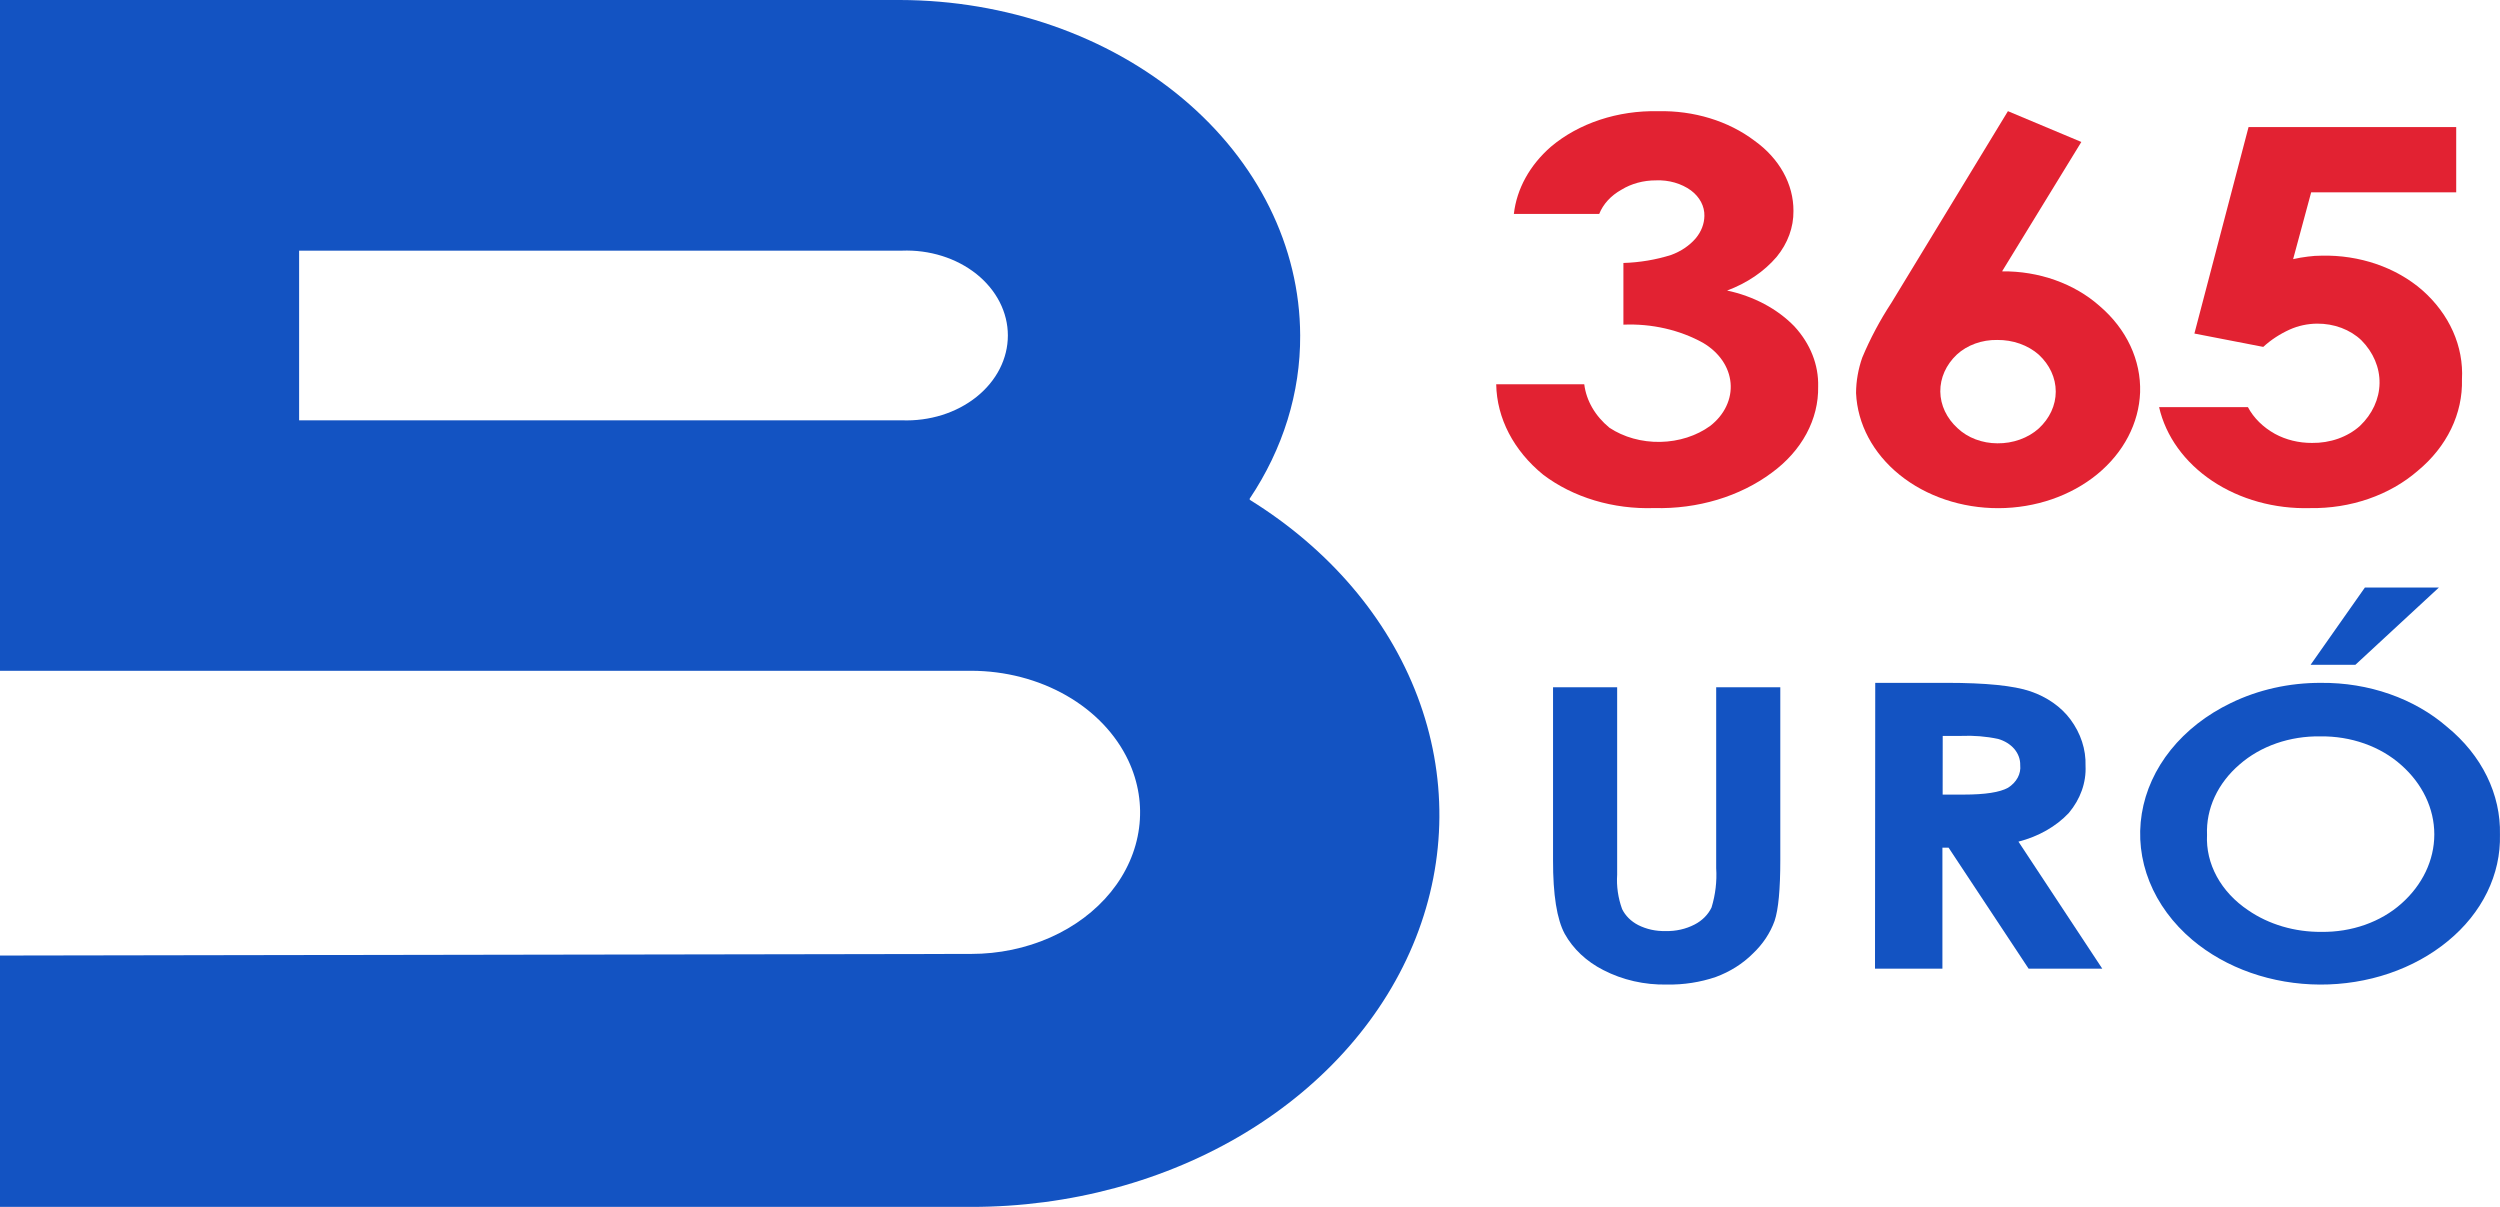
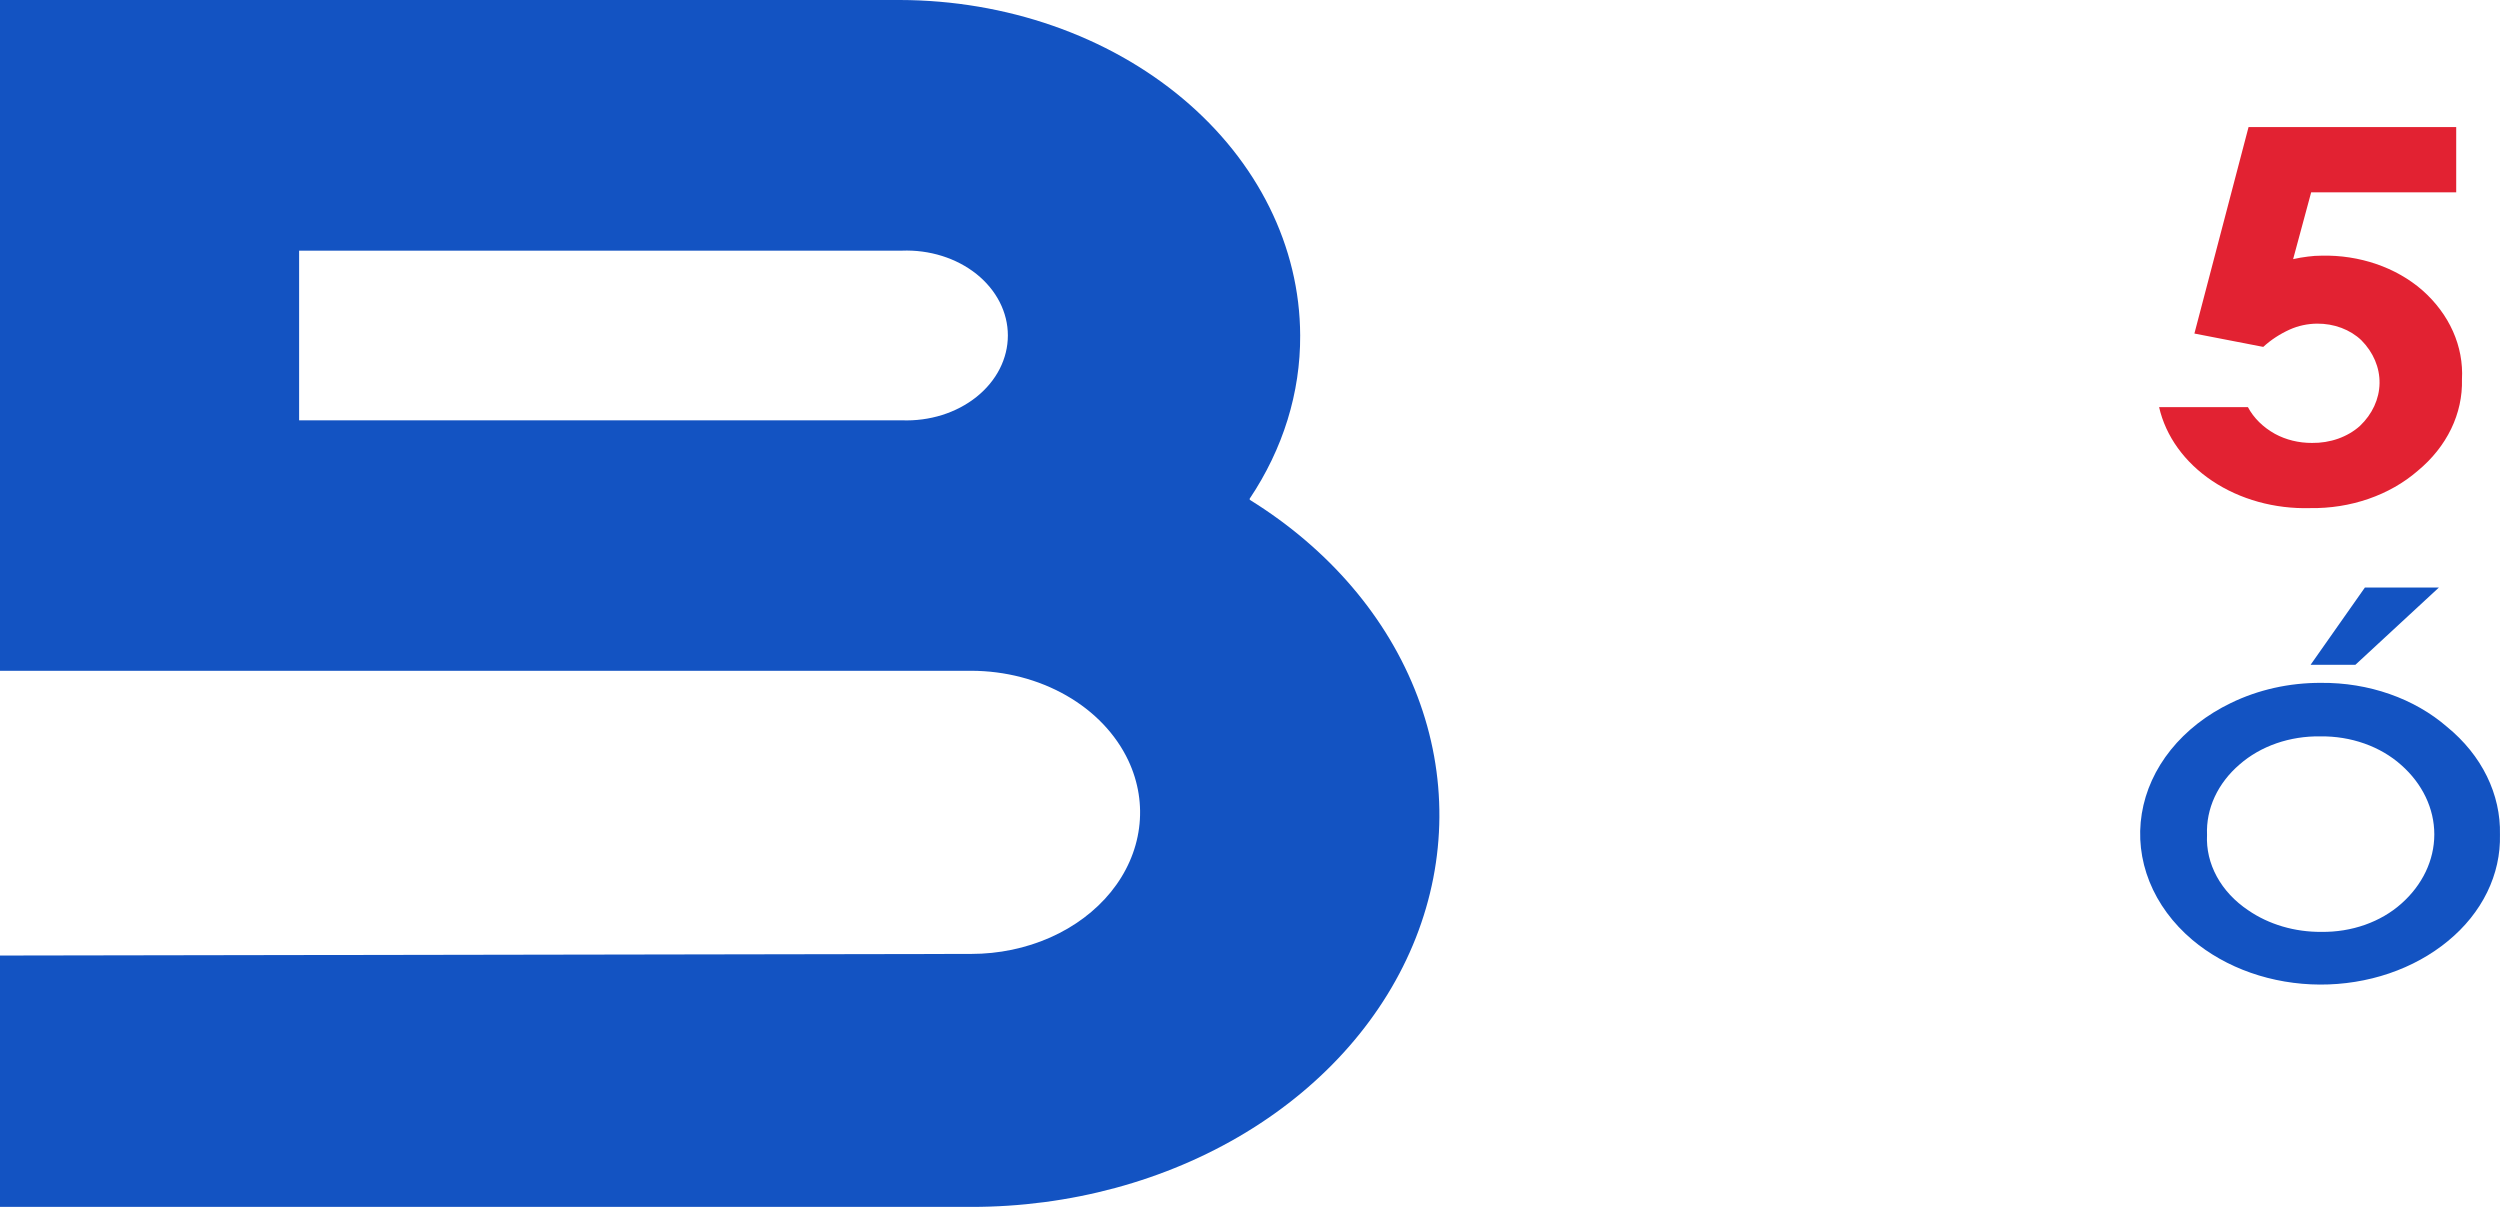
<svg xmlns="http://www.w3.org/2000/svg" width="116" height="56" viewBox="0 0 116 56" fill="none">
  <g clip-path="url(#clip0_2_186)">
    <path fill-rule="evenodd" clip-rule="evenodd" d="M57.982 23.143C59.534 20.829 60.343 18.217 60.328 15.562C60.315 11.438 58.354 7.486 54.874 4.57C51.394 1.654 46.678 0.011 41.756 0H0V31.124H45.067C46.64 31.127 48.175 31.526 49.475 32.269C50.774 33.011 51.777 34.064 52.355 35.289V35.289C52.823 36.285 52.994 37.361 52.852 38.425C52.711 39.488 52.261 40.506 51.543 41.391C50.824 42.275 49.859 42.999 48.73 43.5C47.602 44 46.344 44.262 45.067 44.262L0 44.337V56H45.067C49.636 56.003 54.09 54.798 57.793 52.556C61.497 50.314 64.262 47.15 65.694 43.515C67.126 39.879 67.153 35.958 65.77 32.309C64.387 28.66 61.665 25.47 57.992 23.193L57.982 23.143ZM41.846 19.503H13.879V11.63H41.846C42.481 11.605 43.115 11.689 43.711 11.876C44.306 12.063 44.85 12.349 45.31 12.716C45.77 13.085 46.136 13.527 46.386 14.017C46.636 14.506 46.765 15.034 46.765 15.566C46.765 16.099 46.636 16.626 46.386 17.116C46.136 17.606 45.77 18.048 45.31 18.416C44.85 18.784 44.306 19.07 43.711 19.257C43.115 19.443 42.481 19.527 41.846 19.503V19.503Z" fill="#1353C2" />
-     <path d="M74.204 9.926H70.243C70.376 8.76 70.981 7.663 71.966 6.805C72.606 6.266 73.379 5.841 74.234 5.558C75.089 5.275 76.008 5.139 76.932 5.16C78.589 5.121 80.197 5.613 81.407 6.528C81.978 6.936 82.435 7.438 82.747 8C83.059 8.562 83.219 9.171 83.216 9.787C83.226 10.544 82.954 11.287 82.437 11.918C81.858 12.597 81.063 13.137 80.137 13.481C81.371 13.745 82.466 14.327 83.255 15.139C84 15.946 84.39 16.931 84.362 17.938C84.376 18.69 84.191 19.435 83.82 20.124C83.449 20.814 82.9 21.431 82.21 21.935C80.728 23.039 78.768 23.628 76.753 23.574C75.811 23.606 74.871 23.485 73.988 23.22C73.104 22.955 72.295 22.55 71.607 22.029C70.234 20.912 69.451 19.406 69.424 17.831H73.51C73.604 18.592 74.016 19.303 74.679 19.848C75.343 20.288 76.18 20.52 77.038 20.504C77.896 20.488 78.719 20.224 79.357 19.76C79.684 19.504 79.938 19.194 80.1 18.85C80.263 18.506 80.331 18.138 80.299 17.771C80.267 17.404 80.136 17.047 79.916 16.725C79.695 16.404 79.39 16.125 79.022 15.908C77.938 15.306 76.639 15.009 75.326 15.064V12.202C76.085 12.179 76.833 12.053 77.54 11.83C77.999 11.661 78.392 11.395 78.679 11.061C78.937 10.754 79.078 10.392 79.084 10.02C79.09 9.798 79.037 9.578 78.93 9.374C78.822 9.169 78.662 8.986 78.46 8.835C78.017 8.513 77.434 8.345 76.839 8.369C76.259 8.367 75.694 8.52 75.233 8.804C74.746 9.076 74.385 9.47 74.204 9.926V9.926Z" fill="#E22232" />
-     <path d="M93.168 5.158L96.574 6.587L92.896 12.591C93.743 12.581 94.583 12.72 95.363 12.998C96.143 13.275 96.846 13.686 97.428 14.204C98.043 14.73 98.526 15.355 98.848 16.042C99.17 16.729 99.324 17.463 99.301 18.201C99.249 19.638 98.535 21.003 97.31 22.007C96.084 23.01 94.443 23.574 92.733 23.579C91.023 23.584 89.377 23.03 88.143 22.033C86.91 21.037 86.185 19.676 86.121 18.239C86.124 17.681 86.221 17.128 86.408 16.593C86.775 15.716 87.227 14.866 87.76 14.052L93.168 5.158ZM92.669 15.774C92.318 15.768 91.969 15.826 91.646 15.943C91.323 16.061 91.033 16.234 90.796 16.453C90.296 16.925 90.023 17.537 90.03 18.169C90.037 18.8 90.324 19.408 90.834 19.871C91.066 20.09 91.349 20.266 91.667 20.386C91.984 20.506 92.329 20.569 92.677 20.57C93.036 20.574 93.392 20.515 93.722 20.396C94.052 20.278 94.35 20.104 94.595 19.884C95.105 19.416 95.387 18.804 95.387 18.169C95.387 17.534 95.105 16.922 94.595 16.453C94.347 16.235 94.048 16.062 93.717 15.945C93.385 15.828 93.029 15.77 92.669 15.774V15.774Z" fill="#E22232" />
    <path d="M104.333 5.895H113.968V8.925H107.238L106.401 12.024C106.625 11.973 106.853 11.934 107.083 11.906C107.296 11.877 107.511 11.863 107.727 11.863C108.595 11.843 109.458 11.976 110.26 12.251C111.063 12.526 111.788 12.939 112.39 13.462C113.015 14.012 113.501 14.663 113.818 15.374C114.135 16.085 114.277 16.843 114.235 17.602C114.257 18.389 114.086 19.171 113.733 19.901C113.38 20.631 112.852 21.293 112.182 21.847C111.536 22.407 110.76 22.85 109.9 23.147C109.04 23.445 108.117 23.591 107.186 23.576C105.543 23.621 103.934 23.174 102.649 22.315C101.365 21.456 100.49 20.241 100.182 18.891H104.303C104.572 19.395 105.006 19.824 105.556 20.13C106.067 20.409 106.665 20.555 107.275 20.552C107.691 20.558 108.104 20.491 108.487 20.356C108.87 20.22 109.215 20.019 109.499 19.765C110.075 19.217 110.399 18.515 110.411 17.785C110.423 17.056 110.123 16.347 109.566 15.786C109.31 15.541 108.994 15.346 108.64 15.213C108.286 15.08 107.901 15.014 107.512 15.017C107.07 15.021 106.635 15.115 106.245 15.29C105.784 15.499 105.368 15.771 105.015 16.096L101.82 15.476L104.333 5.895Z" fill="#E22232" />
-     <path d="M72.061 31.889H75.036V40.588C75.001 41.126 75.079 41.665 75.265 42.179C75.416 42.49 75.679 42.751 76.015 42.924C76.399 43.117 76.838 43.213 77.282 43.201C77.756 43.214 78.225 43.108 78.631 42.897C78.985 42.714 79.26 42.436 79.416 42.106C79.597 41.511 79.67 40.895 79.631 40.281V31.889H82.606V39.91C82.606 41.262 82.518 42.201 82.342 42.726C82.139 43.292 81.794 43.811 81.332 44.247C80.861 44.718 80.272 45.089 79.61 45.333C78.889 45.578 78.12 45.697 77.346 45.683C76.308 45.705 75.285 45.472 74.395 45.011C73.617 44.617 72.993 44.031 72.603 43.329C72.239 42.655 72.058 41.517 72.061 39.913V31.889Z" fill="#1353C2" />
    <path d="M113.163 27.263H109.73L107.212 30.846H109.29L113.163 27.263Z" fill="#1353C2" />
-     <path d="M87.011 31.684H90.332C92.147 31.684 93.44 31.815 94.21 32.077C94.984 32.341 95.634 32.797 96.067 33.379C96.549 34.029 96.793 34.777 96.769 35.535C96.805 36.311 96.533 37.077 95.993 37.721C95.404 38.349 94.587 38.814 93.656 39.052L97.546 44.947H94.128L90.414 39.331H90.128V44.947H87L87.011 31.684ZM90.139 36.869H91.119C92.11 36.869 92.795 36.763 93.174 36.551C93.368 36.428 93.522 36.267 93.621 36.084C93.719 35.901 93.76 35.701 93.738 35.502C93.745 35.232 93.648 34.968 93.46 34.746C93.276 34.535 93.017 34.374 92.717 34.287C92.157 34.168 91.578 34.121 91.001 34.146H90.142L90.139 36.869Z" fill="#1353C2" />
    <path d="M107.698 31.685C108.789 31.675 109.872 31.851 110.878 32.203C111.885 32.555 112.793 33.075 113.548 33.731C114.343 34.381 114.971 35.159 115.392 36.018C115.813 36.877 116.02 37.798 115.998 38.725C116.021 39.641 115.819 40.552 115.404 41.401C114.988 42.251 114.369 43.021 113.584 43.664C112.802 44.31 111.875 44.82 110.855 45.167C109.835 45.513 108.743 45.689 107.641 45.684C106.539 45.679 105.449 45.493 104.434 45.137C103.419 44.782 102.498 44.262 101.724 43.61C100.822 42.847 100.142 41.923 99.735 40.907C99.329 39.892 99.207 38.813 99.379 37.753C99.551 36.692 100.012 35.679 100.728 34.789C101.444 33.9 102.395 33.159 103.508 32.622C104.778 32.002 106.225 31.678 107.698 31.685ZM107.665 34.168C106.967 34.156 106.273 34.266 105.628 34.489C104.984 34.713 104.402 35.046 103.921 35.467C103.417 35.899 103.023 36.411 102.762 36.973C102.502 37.535 102.381 38.135 102.406 38.737C102.373 39.404 102.529 40.067 102.861 40.675C103.193 41.283 103.691 41.817 104.316 42.236C105.272 42.895 106.478 43.251 107.72 43.239C108.411 43.248 109.097 43.136 109.734 42.912C110.371 42.687 110.944 42.354 111.417 41.934C112.403 41.063 112.952 39.912 112.952 38.716C112.952 37.519 112.403 36.368 111.417 35.497C110.938 35.069 110.356 34.729 109.709 34.5C109.062 34.271 108.365 34.158 107.662 34.168H107.665Z" fill="#1353C2" />
  </g>
  <defs>
    <clipPath id="clip0_2_186">
      <rect width="116" height="56" fill="white" />
    </clipPath>
  </defs>
</svg>